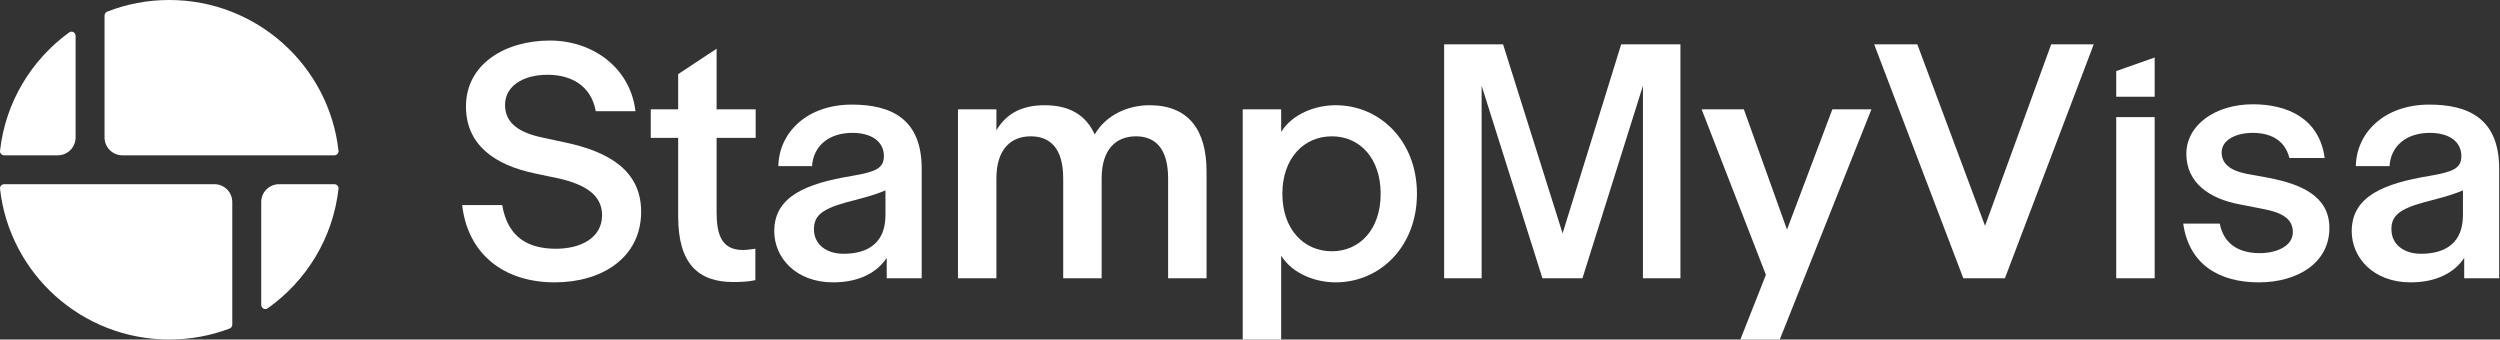
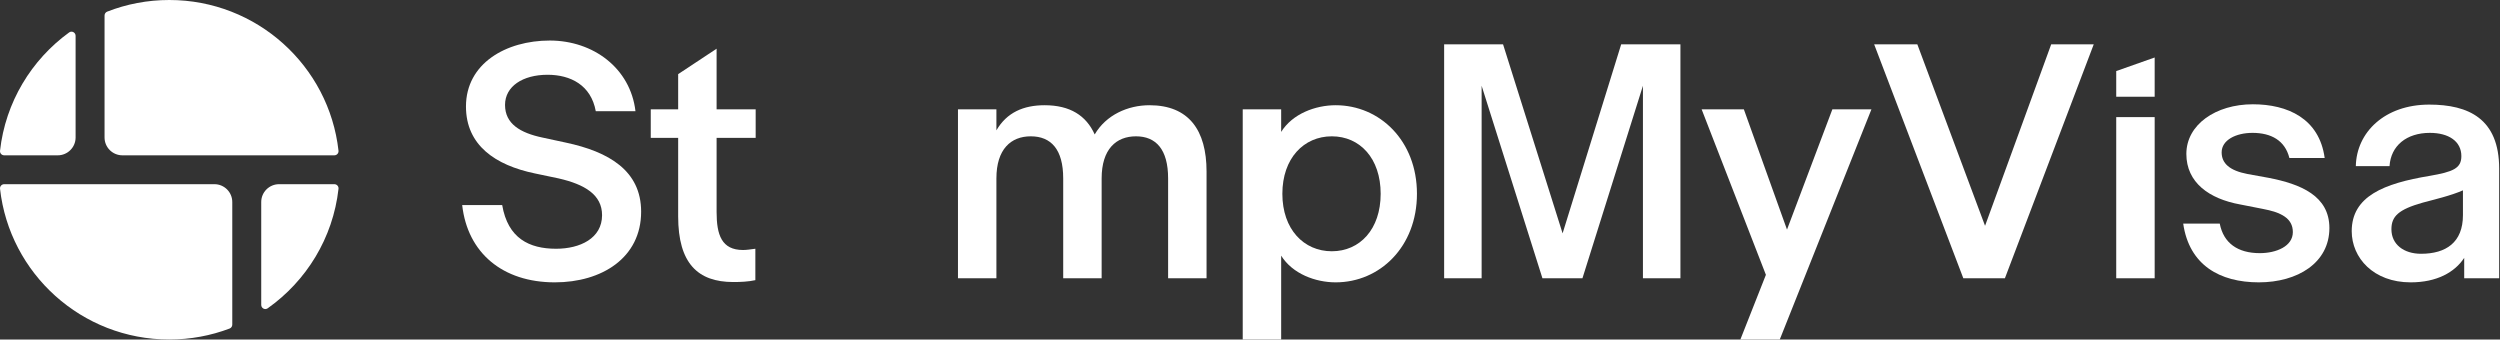
<svg xmlns="http://www.w3.org/2000/svg" width="648" height="88" viewBox="0 0 648 88" fill="none">
  <rect x="0" y="0" width="648" height="88" fill="#333333" stroke="none" />
  <g clip-path="url(#clip0_6181_23733)">
    <path d="M19.596 9.291C19.596 8.415 18.622 7.896 17.912 8.412C8.149 15.501 1.415 26.483 0.007 39.069C-0.065 39.709 0.444 40.26 1.09 40.26H14.961C17.521 40.26 19.596 38.192 19.596 35.64V9.291Z" fill="white" />
    <path d="M1.09 47.74C0.444 47.74 -0.065 48.293 0.007 48.934C2.467 70.912 21.168 88 43.874 88C49.379 88 54.649 86.996 59.509 85.16C59.932 85.001 60.206 84.595 60.206 84.144V52.36C60.206 49.809 58.131 47.74 55.572 47.74H1.09Z" fill="white" />
    <path d="M67.711 79.025C67.711 79.895 68.674 80.415 69.386 79.912C79.392 72.837 86.312 61.711 87.742 48.931C87.814 48.292 87.305 47.74 86.659 47.74H72.346C69.786 47.74 67.711 49.809 67.711 52.36V79.025Z" fill="white" />
    <path d="M86.658 40.26C87.303 40.26 87.812 39.707 87.741 39.067C85.281 17.088 66.579 0 43.873 0C38.197 0 32.771 1.068 27.786 3.014C27.369 3.176 27.1 3.579 27.1 4.025V35.64C27.1 38.192 29.175 40.26 31.735 40.26H86.658Z" fill="white" />
    <path d="M143.807 73.186C130.252 73.186 121.187 65.534 119.799 53.161H130.17C131.64 61.79 137.193 64.476 144.134 64.476C150.34 64.476 156.057 61.79 156.057 55.766C156.057 50.475 151.565 47.789 144.787 46.242L138.581 44.94C128.455 42.824 120.779 37.695 120.779 27.602C120.779 16.45 131.15 10.508 142.501 10.508C153.77 10.508 163.406 17.671 164.713 28.823H154.424C153.199 22.067 147.891 19.38 141.929 19.38C135.478 19.38 130.905 22.392 130.905 27.195C130.905 32.079 134.825 34.439 140.623 35.66L146.666 36.963C157.772 39.323 166.183 44.207 166.183 54.871C166.183 66.837 155.975 73.186 143.807 73.186Z" fill="white" />
    <path d="M190.071 73.103C180.843 73.103 175.78 68.219 175.78 56.091V35.741H168.676V28.333H175.78V19.216L185.743 12.623V28.333H195.869V35.741H185.743V54.951C185.743 60.893 187.05 64.8 192.603 64.8C193.501 64.8 194.563 64.638 195.788 64.475V72.615C193.991 73.022 191.868 73.103 190.071 73.103Z" fill="white" />
-     <path d="M229.512 55.766V49.336C226.409 50.719 221.836 51.778 219.141 52.51C212.772 54.301 210.975 56.092 210.975 59.429C210.975 63.336 214.16 65.778 218.651 65.778C225.103 65.778 229.512 62.848 229.512 55.766ZM229.839 72.127V66.837C227.389 70.581 222.734 73.186 215.956 73.186C206.32 73.186 200.686 66.837 200.686 59.917C200.686 50.882 209.015 47.545 220.856 45.591C226.981 44.533 229.104 43.638 229.104 40.463C229.104 36.637 225.837 34.439 220.938 34.439C214.895 34.439 210.812 37.777 210.485 43.068H201.747C201.91 34.276 209.26 27.113 220.774 27.113C230.982 27.113 238.903 30.776 238.903 43.719V72.127H229.839Z" fill="white" />
    <path d="M258.269 46.242V72.127H248.307V28.334H258.269V33.787C260.964 29.148 265.292 27.275 270.764 27.275C277.378 27.275 281.543 29.962 283.748 34.846C286.688 29.799 292.323 27.275 297.957 27.275C308.165 27.275 312.738 33.787 312.738 44.451V72.127H302.775V46.242C302.775 38.671 299.59 35.334 294.446 35.334C289.301 35.334 285.545 38.671 285.545 46.242V72.127H275.582V46.242C275.582 38.671 272.397 35.334 267.171 35.334C262.026 35.334 258.269 38.671 258.269 46.242Z" fill="white" />
    <path d="M345.21 65.126C352.478 65.126 357.868 59.428 357.868 50.23C357.868 41.032 352.478 35.334 345.21 35.334C337.942 35.334 332.389 41.032 332.389 50.23C332.389 59.428 337.942 65.126 345.21 65.126ZM322.115 88V28.334H332.078V34.194C335.018 29.473 340.979 27.275 346.206 27.275C357.638 27.275 367.274 36.474 367.274 50.23C367.274 63.987 357.638 73.185 346.206 73.185C340.979 73.185 335.018 70.987 332.078 66.266V88H322.115Z" fill="white" />
    <path d="M374.32 72.127V11.484H389.591L405.025 60.487L420.214 11.484H435.567V72.127H425.849V22.229L410.17 72.127H399.799L384.038 22.229V72.127H374.32Z" fill="white" />
    <path d="M451.105 88L457.722 71.232L441.062 28.334H452.006L463.191 59.51L474.951 28.334H485.077L461.315 88H451.105Z" fill="white" />
    <path d="M508.892 72.127L485.779 11.484H496.969L514.524 58.533L531.673 11.484H542.7L519.671 72.127H508.892Z" fill="white" />
    <path d="M548.527 72.127V30.355H558.49V72.127H548.527Z" fill="white" />
    <path d="M585.486 73.185C575.36 73.185 567.441 68.708 565.887 57.963H575.36C576.339 63.01 580.016 65.615 585.733 65.615C590.059 65.615 594.305 63.824 594.305 60.161C594.305 56.579 591.286 55.033 586.466 54.137L580.67 52.998C572.583 51.533 566.703 47.3 566.703 39.892C566.703 32.322 574.3 27.031 583.936 27.031C592.919 27.031 601.165 30.694 602.555 40.951H593.409C592.266 36.392 588.673 34.439 583.852 34.439C579.527 34.439 575.85 36.311 575.85 39.485C575.85 42.334 577.893 44.207 582.546 45.102L587.936 46.079C596.428 47.707 603.778 50.8 603.778 59.103C603.778 68.138 595.532 73.185 585.486 73.185Z" fill="white" />
    <path d="M638.395 55.766V49.336C635.292 50.719 630.719 51.778 628.022 52.51C621.652 54.301 619.856 56.092 619.856 59.429C619.856 63.336 623.043 65.778 627.532 65.778C633.986 65.778 638.395 62.848 638.395 55.766ZM638.722 72.127V66.837C636.272 70.581 631.615 73.186 624.839 73.186C615.203 73.186 609.566 66.837 609.566 59.917C609.566 50.882 617.896 47.545 629.739 45.591C635.862 44.533 637.985 43.638 637.985 40.463C637.985 36.637 634.718 34.439 629.819 34.439C623.776 34.439 619.692 37.777 619.366 43.068H610.63C610.794 34.276 618.143 27.113 629.655 27.113C639.865 27.113 647.784 30.776 647.784 43.719V72.127H638.722Z" fill="white" />
    <path d="M548.527 25.08V18.42L558.49 14.9V25.08H548.527Z" fill="white" />
  </g>
  <defs>
    <clipPath id="clip0_6181_23733">
      <rect width="648" height="88" fill="white" />
    </clipPath>
  </defs>
</svg>